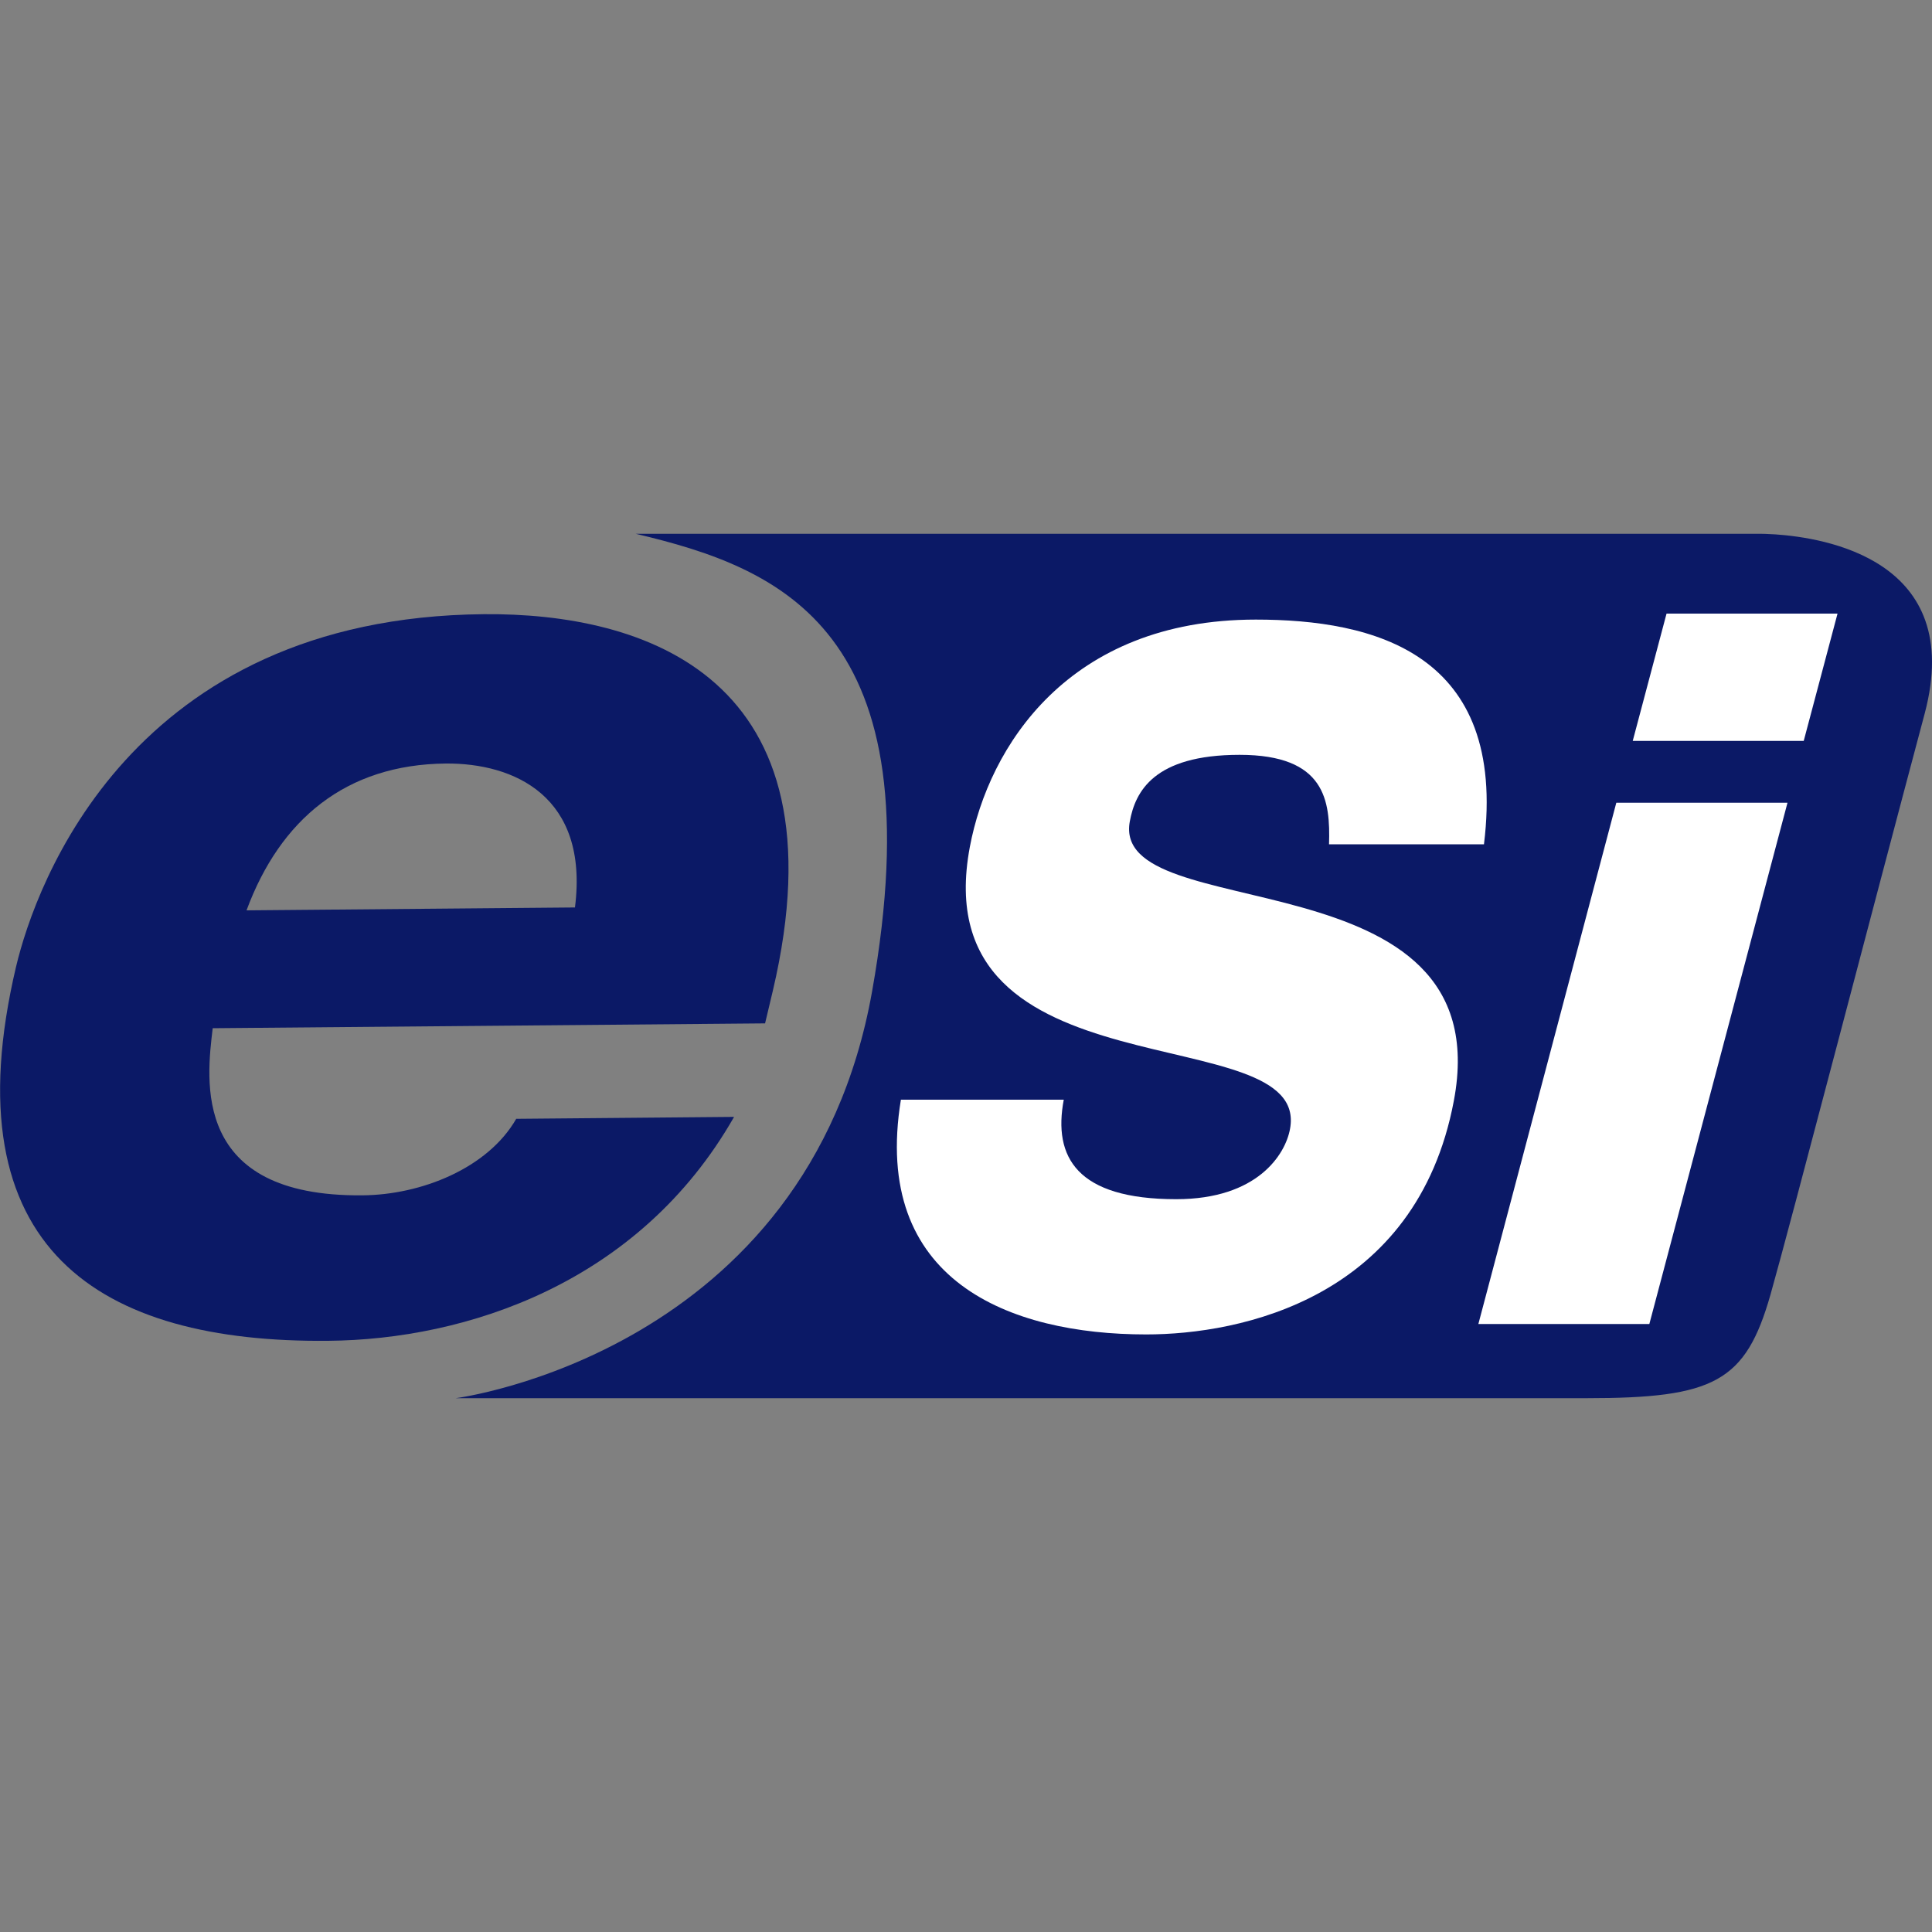
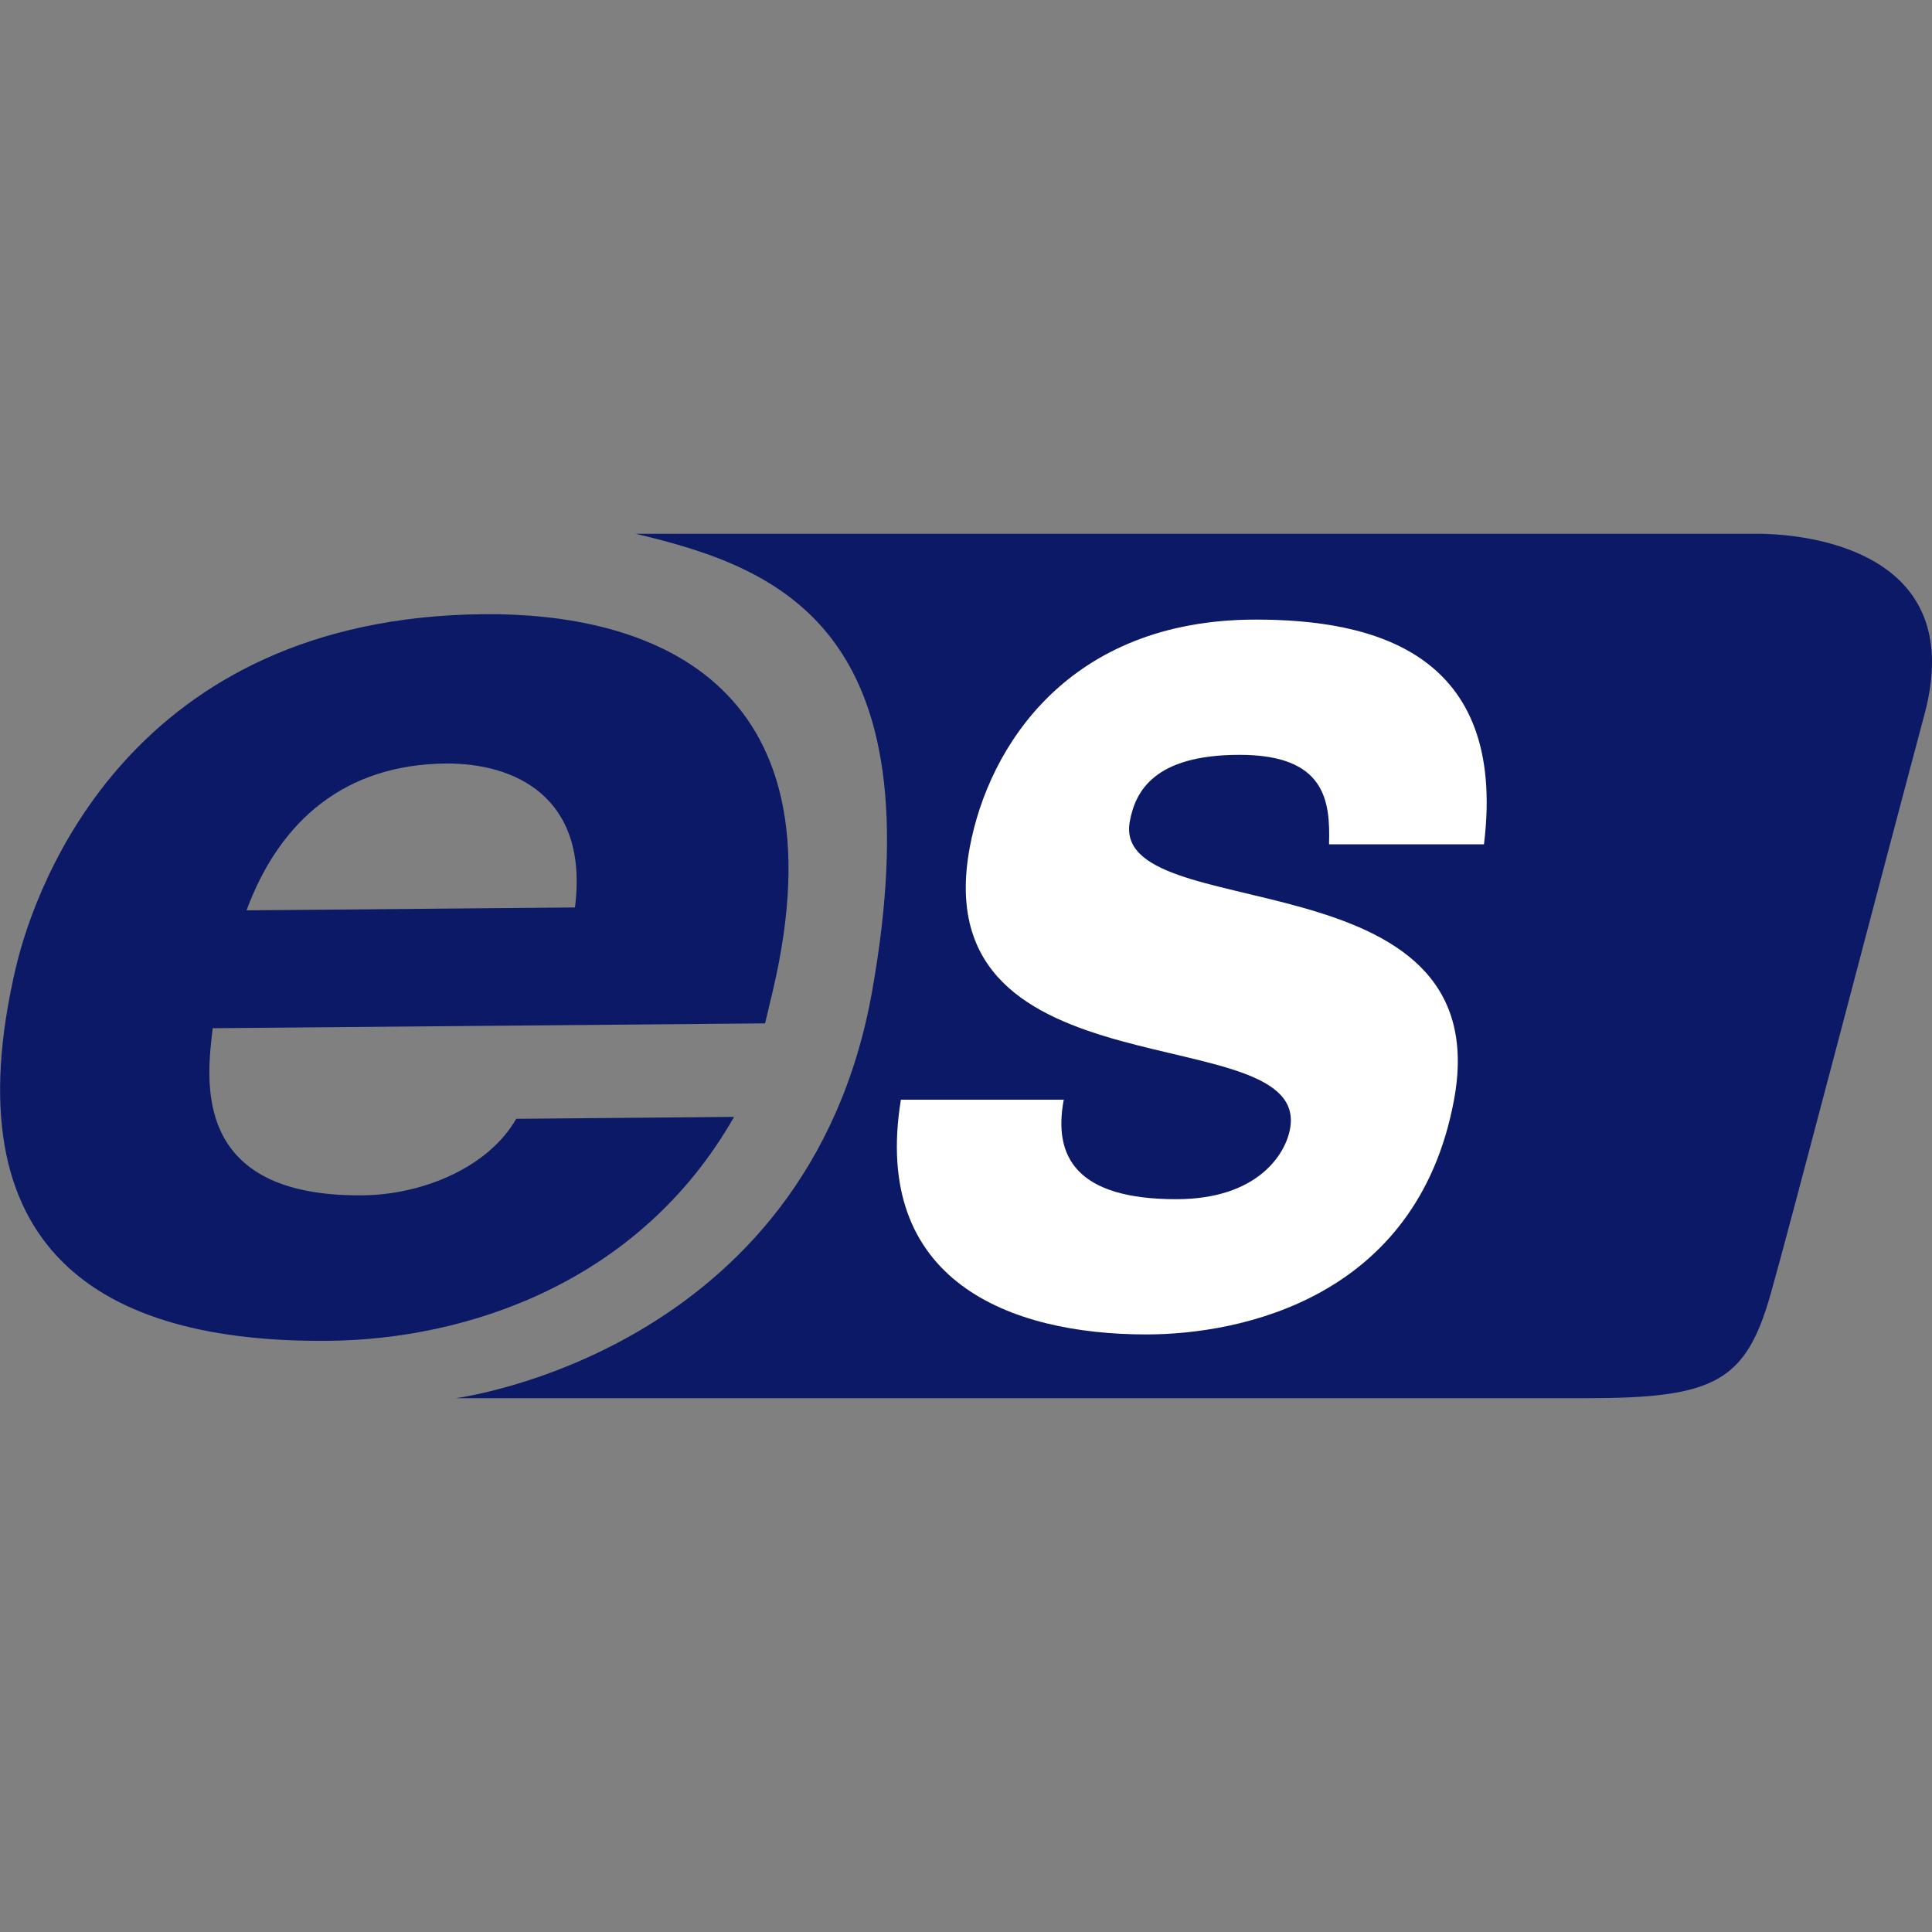
<svg xmlns="http://www.w3.org/2000/svg" id="a" width="100" height="100" viewBox="0 0 100 100">
  <rect x="0" y="0" width="100" height="100" fill="#808080" stroke="none" />
  <defs>
    <style>.b{fill:#0b1966;}.b,.c{stroke-width:0px;}.c{fill:#fff;}</style>
  </defs>
  <path class="b" d="m32.92,27.63h58.25s.28,0,.73.03c2.45.17,9.85,1.26,7.72,9.28-2.75,10.3-6.88,26.18-7.98,30.07-1.29,4.52-2.91,5.36-9.53,5.36H23.59s18.22-2.33,21.55-21.06c3.33-18.73-4.74-21.91-12.23-23.68Z" />
  <path class="b" d="m37.99,57.82c-4.92,8.62-13.88,11.52-21.01,11.58-11.75.11-19.62-4.65-16.15-19.36,1.02-4.3,5.97-18.09,24.22-18.25,8.23-.07,18.79,3.18,14.95,19.5l-.4,1.68-28.59.25c-.32,2.68-1.12,8.73,7.74,8.65,3.05-.02,6.5-1.4,7.97-3.96l11.27-.1Zm-8.23-10.85c.73-5.77-3.17-7.48-6.69-7.45-5.17.05-8.57,2.9-10.31,7.6l16.99-.15Z" />
-   <path class="c" d="m92.52,41.55l-7.15,26.98h-8.85l7.14-26.98h8.85Zm.84-3.2h-8.85l1.75-6.59h8.85l-1.75,6.59Z" />
  <path class="c" d="m68.79,43.7c.07-2.25-.18-4.63-4.63-4.63s-5.4,1.92-5.68,3.44c-1.05,5.55,19.22,1.52,16.77,14.47-1.93,10.24-11.06,12.09-15.92,12.09-7.09,0-14.23-2.78-12.7-12.15h8.43c-.56,2.97.67,5.15,5.82,5.15,4.21,0,5.65-2.32,5.89-3.63,1.11-5.88-19.05-1.45-16.57-14.61.97-5.16,5.08-11.76,14.8-11.76,6.09,0,13.03,1.71,11.81,11.63h-8.02Z" />
</svg>